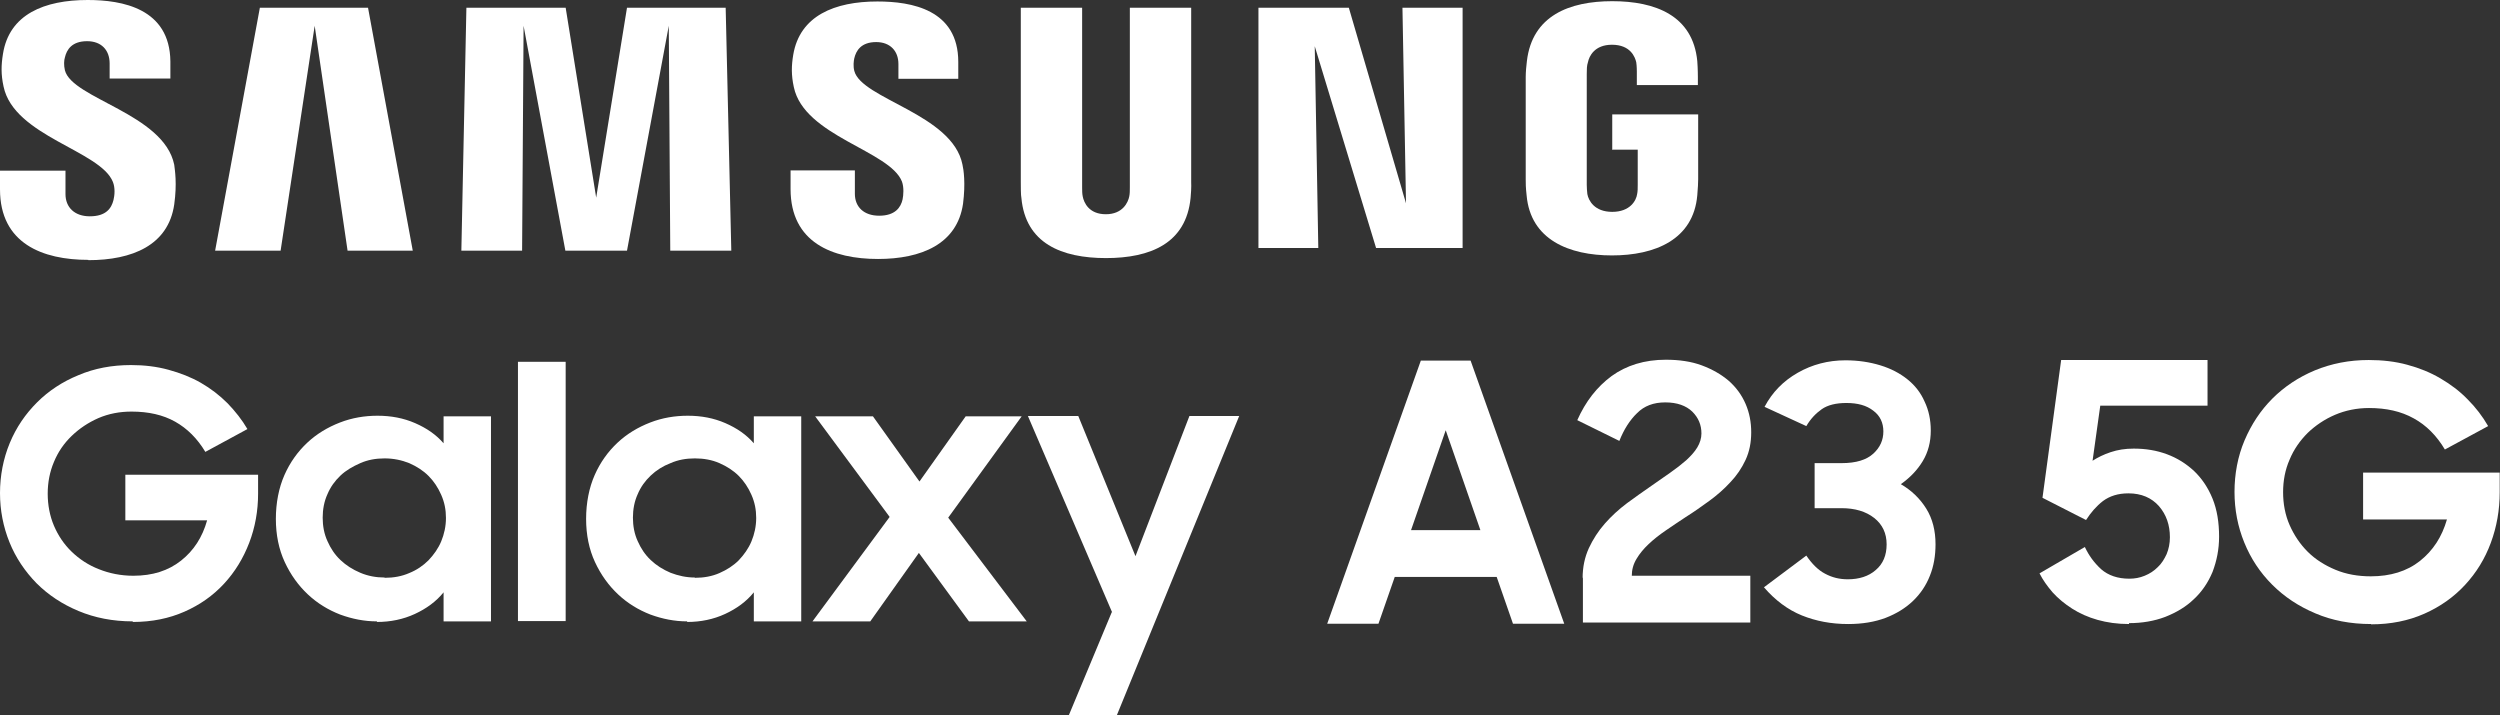
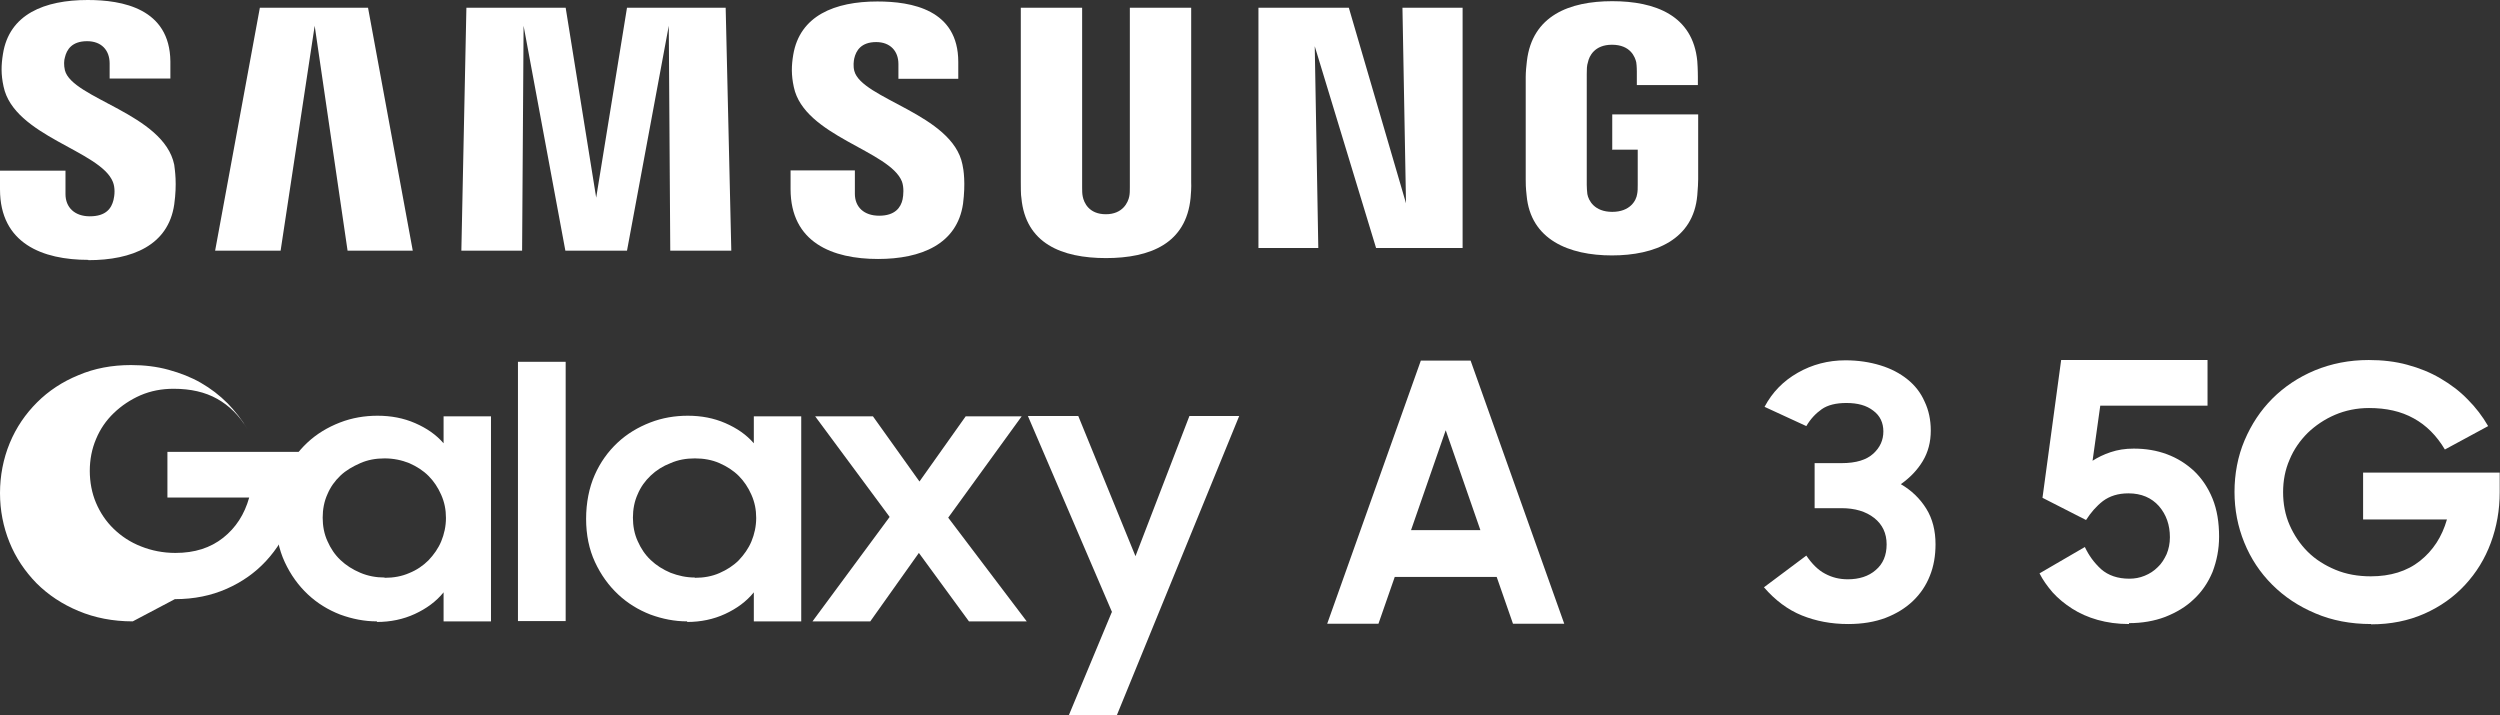
<svg xmlns="http://www.w3.org/2000/svg" id="Layer_2" viewBox="0 0 84.37 24.14">
  <rect x="0" y="0" width="84.37" height="24.14" fill="#333333" stroke="none" />
  <defs>
    <style>.cls-1{fill:#fff;}</style>
  </defs>
  <g id="Layer_1-2">
    <g>
      <g>
        <polygon class="cls-1" points="21.16 .26 20.12 6.67 19.09 .26 15.74 .26 15.57 8.46 17.62 8.46 17.67 .87 19.08 8.46 21.16 8.46 22.57 .87 22.62 8.46 24.68 8.46 24.49 .26 21.16 .26" />
        <path class="cls-1" d="M2.98,8.78c1.48,0,2.7-.5,2.9-1.88,.1-.71,.02-1.17,0-1.34-.35-1.72-3.45-2.23-3.69-3.19-.04-.17-.03-.34,0-.43,.06-.26,.23-.55,.75-.55,.48,0,.76,.3,.76,.75v.51h2.05v-.58C5.73,.28,4.12,0,2.96,0,1.5,0,.31,.48,.1,1.82c-.06,.37-.07,.69,.02,1.1,.35,1.68,3.27,2.16,3.69,3.22,.08,.2,.06,.45,.02,.61-.07,.28-.25,.55-.8,.55-.51,0-.82-.3-.82-.75v-.79H0v.63c0,1.83,1.44,2.38,2.98,2.38" />
        <path class="cls-1" d="M37.32,8.71c1.51,0,2.71-.5,2.86-2.03,.01-.08,.03-.39,.02-.54V.26h-2.07V6.32c0,.11,0,.22-.02,.31-.04,.2-.22,.6-.79,.6s-.74-.39-.78-.6c-.02-.09-.02-.21-.02-.31V.26h-2.07V6.14c0,.15,0,.46,.02,.54,.14,1.53,1.35,2.03,2.86,2.03" />
        <polygon class="cls-1" points="8.77 .26 7.26 8.46 9.47 8.46 10.62 .87 11.73 8.46 13.93 8.46 12.42 .26 8.77 .26" />
        <path class="cls-1" d="M29.63,8.74c1.46,0,2.67-.5,2.87-1.86,.09-.7,.02-1.16-.02-1.33-.34-1.7-3.41-2.21-3.65-3.16-.04-.16-.02-.33,0-.42,.06-.26,.23-.55,.74-.55,.47,0,.75,.3,.75,.74v.5h2.02v-.57C32.34,.32,30.76,.05,29.61,.05c-1.44,0-2.62,.48-2.84,1.8-.06,.36-.07,.68,.02,1.09,.35,1.66,3.24,2.14,3.65,3.19,.07,.2,.05,.45,.02,.6-.06,.27-.25,.55-.79,.55-.51,0-.82-.29-.82-.74v-.79h-2.17v.63c0,1.81,1.42,2.36,2.95,2.36" />
        <polygon class="cls-1" points="47.33 .26 47.45 6.86 45.52 .26 42.47 .26 42.47 8.37 44.49 8.37 44.37 1.56 46.44 8.37 49.36 8.37 49.36 .26 47.33 .26" />
        <path class="cls-1" d="M54.43,5.05h.84v1.19c0,.11,0,.22-.02,.31-.03,.22-.24,.6-.84,.6s-.8-.38-.84-.6c-.01-.09-.02-.21-.02-.31V2.49c0-.13,0-.28,.04-.39,.04-.2,.22-.59,.81-.59,.63,0,.78,.42,.82,.59,.02,.12,.02,.32,.02,.32v.45h2.06v-.27s0-.28-.02-.54c-.15-1.54-1.42-2.02-2.87-2.02s-2.7,.49-2.88,2.02c-.02,.14-.04,.39-.04,.54v3.45c0,.15,0,.27,.03,.54,.13,1.5,1.43,2.03,2.88,2.03s2.75-.53,2.88-2.03c.02-.27,.03-.39,.03-.54V3.86h-2.9v1.2Z" />
      </g>
      <g>
        <g>
-           <path class="cls-1" d="M4.48,20.97c-.67,0-1.28-.12-1.83-.35s-1.02-.54-1.42-.94c-.39-.4-.7-.86-.91-1.38s-.32-1.08-.32-1.66,.11-1.16,.33-1.69c.22-.53,.53-.98,.92-1.37s.86-.7,1.4-.92c.54-.23,1.13-.34,1.77-.34,.45,0,.87,.05,1.27,.16s.76,.25,1.09,.44c.33,.19,.63,.42,.9,.69,.26,.27,.49,.56,.67,.87l-1.42,.77c-.27-.45-.61-.79-1.02-1.02-.41-.23-.9-.34-1.47-.34-.4,0-.77,.07-1.12,.22-.34,.15-.64,.35-.9,.6-.26,.25-.46,.54-.6,.88-.14,.33-.21,.69-.21,1.07s.07,.75,.21,1.08c.14,.33,.34,.63,.6,.88,.26,.25,.56,.45,.92,.59,.35,.14,.74,.22,1.16,.22,.65,0,1.18-.17,1.61-.51s.72-.79,.88-1.36h-2.76v-1.54h4.48v.64c0,.58-.1,1.14-.3,1.66-.2,.52-.48,.98-.85,1.38s-.81,.71-1.33,.94-1.1,.35-1.75,.35Z" />
+           <path class="cls-1" d="M4.48,20.97c-.67,0-1.28-.12-1.83-.35s-1.02-.54-1.42-.94c-.39-.4-.7-.86-.91-1.38s-.32-1.08-.32-1.66,.11-1.16,.33-1.69c.22-.53,.53-.98,.92-1.37s.86-.7,1.4-.92c.54-.23,1.13-.34,1.77-.34,.45,0,.87,.05,1.27,.16s.76,.25,1.09,.44c.33,.19,.63,.42,.9,.69,.26,.27,.49,.56,.67,.87c-.27-.45-.61-.79-1.02-1.02-.41-.23-.9-.34-1.47-.34-.4,0-.77,.07-1.12,.22-.34,.15-.64,.35-.9,.6-.26,.25-.46,.54-.6,.88-.14,.33-.21,.69-.21,1.07s.07,.75,.21,1.08c.14,.33,.34,.63,.6,.88,.26,.25,.56,.45,.92,.59,.35,.14,.74,.22,1.16,.22,.65,0,1.18-.17,1.61-.51s.72-.79,.88-1.36h-2.76v-1.54h4.48v.64c0,.58-.1,1.14-.3,1.66-.2,.52-.48,.98-.85,1.38s-.81,.71-1.33,.94-1.1,.35-1.75,.35Z" />
          <path class="cls-1" d="M12.72,20.97c-.42,0-.83-.08-1.24-.23-.41-.16-.77-.38-1.09-.68-.32-.3-.58-.66-.78-1.09-.2-.43-.3-.92-.3-1.46s.1-1.05,.29-1.48c.19-.43,.45-.79,.77-1.09,.32-.3,.69-.52,1.1-.68,.41-.16,.84-.23,1.27-.23,.46,0,.88,.08,1.27,.25,.39,.17,.71,.39,.96,.68v-.91h1.6v6.92h-1.6v-.98c-.25,.31-.58,.55-.97,.73-.39,.18-.82,.27-1.28,.27Zm.26-1.47c.3,0,.58-.05,.83-.16,.25-.1,.47-.25,.65-.43,.18-.19,.33-.4,.43-.64s.16-.51,.16-.79-.05-.53-.16-.78-.25-.46-.43-.64c-.18-.18-.4-.32-.65-.43-.25-.1-.53-.16-.83-.16s-.57,.05-.82,.16-.48,.24-.67,.42c-.19,.18-.34,.39-.44,.63-.11,.24-.16,.51-.16,.79s.05,.55,.16,.79c.11,.25,.25,.46,.44,.64,.19,.18,.41,.32,.67,.43s.53,.16,.82,.16Z" />
          <path class="cls-1" d="M17.48,12.21h1.61v8.75h-1.61V12.21Z" />
          <path class="cls-1" d="M23.19,20.97c-.42,0-.83-.08-1.24-.23-.41-.16-.77-.38-1.09-.68-.32-.3-.58-.66-.78-1.09-.2-.43-.3-.92-.3-1.46s.1-1.05,.29-1.48c.19-.43,.45-.79,.77-1.09,.32-.3,.69-.52,1.1-.68,.41-.16,.84-.23,1.27-.23,.46,0,.88,.08,1.27,.25,.39,.17,.71,.39,.96,.68v-.91h1.6v6.92h-1.6v-.98c-.25,.31-.58,.55-.97,.73s-.82,.27-1.28,.27Zm.26-1.47c.3,0,.58-.05,.83-.16s.47-.25,.65-.43c.18-.19,.33-.4,.43-.64s.16-.51,.16-.79-.05-.53-.16-.78-.25-.46-.43-.64c-.18-.18-.4-.32-.65-.43s-.53-.16-.83-.16-.57,.05-.82,.16c-.26,.1-.48,.24-.67,.42-.19,.18-.34,.39-.44,.63-.11,.24-.16,.51-.16,.79s.05,.55,.16,.79c.11,.25,.25,.46,.44,.64,.19,.18,.41,.32,.67,.43,.26,.1,.53,.16,.82,.16Z" />
          <path class="cls-1" d="M30.02,17.44l-2.51-3.39h1.95l1.57,2.2,1.56-2.2h1.89l-2.48,3.42,2.65,3.5h-1.95l-1.69-2.31-1.64,2.31h-1.95l2.6-3.52Z" />
          <path class="cls-1" d="M37.53,20.66l-2.84-6.62h1.7l1.93,4.73,1.82-4.73h1.68l-4.13,10.1h-1.62l1.45-3.48Z" />
        </g>
        <g>
          <path class="cls-1" d="M47.96,12.17h1.67l3.16,8.88h-1.73l-.55-1.58h-3.44l-.55,1.58h-1.73l3.16-8.88Zm-.33,5.72h2.33l-1.17-3.37-1.17,3.37Z" />
-           <path class="cls-1" d="M53.41,19.52c0-.38,.07-.71,.21-1.02,.14-.3,.32-.58,.54-.83,.22-.25,.47-.48,.75-.69,.28-.21,.56-.4,.83-.59,.22-.15,.43-.3,.63-.44,.2-.14,.38-.28,.54-.42,.15-.14,.28-.28,.37-.43,.09-.15,.14-.31,.14-.47,0-.29-.1-.53-.31-.74-.21-.2-.51-.31-.91-.31s-.71,.12-.95,.36c-.25,.24-.45,.56-.6,.94l-1.42-.7c.28-.63,.66-1.12,1.16-1.49,.5-.36,1.11-.55,1.83-.55,.45,0,.86,.06,1.21,.19,.35,.13,.65,.3,.91,.52,.25,.22,.44,.48,.57,.78,.13,.3,.19,.62,.19,.96s-.06,.65-.19,.93c-.13,.28-.3,.53-.51,.75-.21,.23-.45,.44-.71,.63-.26,.19-.53,.38-.8,.55-.23,.15-.45,.3-.67,.45-.22,.15-.41,.3-.58,.46-.17,.16-.31,.33-.41,.5-.11,.18-.16,.37-.16,.57h4v1.58h-5.65v-1.53Z" />
          <path class="cls-1" d="M62.37,21.06c-.57,0-1.09-.1-1.56-.29-.47-.19-.9-.51-1.28-.95l1.43-1.07c.19,.28,.4,.49,.63,.61,.24,.13,.49,.19,.77,.19,.38,0,.7-.1,.94-.31,.25-.21,.37-.5,.37-.87s-.14-.67-.42-.89c-.28-.22-.65-.33-1.1-.33h-.91v-1.52h.91c.49,0,.84-.11,1.07-.32,.23-.21,.34-.46,.34-.75s-.11-.53-.34-.7c-.23-.18-.53-.26-.91-.26-.35,0-.63,.07-.83,.21s-.38,.33-.52,.57l-1.41-.65c.26-.49,.63-.87,1.12-1.15,.49-.28,1.03-.42,1.61-.42,.43,0,.82,.06,1.18,.17,.36,.11,.66,.27,.91,.47,.25,.2,.45,.45,.58,.75,.14,.29,.21,.62,.21,.98,0,.39-.09,.73-.27,1.03-.18,.3-.43,.56-.74,.78,.36,.21,.65,.49,.86,.83,.21,.34,.31,.74,.31,1.2,0,.38-.06,.74-.19,1.06-.13,.33-.32,.61-.57,.85-.25,.24-.56,.43-.92,.57-.37,.14-.79,.21-1.27,.21Z" />
          <path class="cls-1" d="M71.85,21.06c-.39,0-.74-.05-1.06-.14-.32-.09-.61-.22-.86-.38s-.47-.34-.66-.55c-.18-.21-.33-.42-.44-.64l1.53-.89c.13,.28,.31,.53,.55,.75,.24,.21,.56,.32,.95,.32,.18,0,.35-.03,.52-.1,.17-.07,.31-.16,.44-.29,.13-.12,.22-.27,.3-.44,.07-.17,.11-.36,.11-.57,0-.41-.12-.76-.37-1.05-.25-.28-.59-.43-1.03-.43-.35,0-.63,.09-.86,.26-.22,.17-.41,.39-.57,.64l-1.47-.75,.63-4.65h4.94v1.54h-3.62l-.26,1.86c.17-.11,.37-.21,.61-.29,.24-.08,.49-.12,.78-.12,.4,0,.77,.06,1.12,.19,.35,.13,.65,.32,.92,.57,.26,.25,.47,.56,.62,.93,.15,.37,.22,.8,.22,1.28,0,.43-.08,.82-.22,1.19-.15,.36-.36,.67-.63,.92-.27,.26-.59,.45-.97,.6-.37,.14-.78,.21-1.22,.21Z" />
          <path class="cls-1" d="M80.02,21.06c-.69,0-1.32-.12-1.88-.36-.57-.24-1.05-.56-1.46-.97-.41-.41-.72-.88-.94-1.42-.22-.54-.33-1.11-.33-1.71s.11-1.2,.34-1.74c.23-.54,.54-1.01,.94-1.41s.88-.72,1.43-.95c.56-.23,1.16-.35,1.82-.35,.46,0,.9,.05,1.3,.16,.41,.11,.78,.26,1.12,.46,.34,.2,.65,.43,.92,.71,.27,.27,.5,.57,.69,.9l-1.46,.79c-.28-.47-.63-.82-1.05-1.05-.43-.24-.93-.35-1.51-.35-.41,0-.8,.08-1.15,.23-.35,.15-.66,.36-.92,.61-.26,.26-.47,.56-.61,.9-.15,.34-.22,.71-.22,1.1s.07,.77,.22,1.11c.15,.34,.35,.64,.61,.9,.26,.26,.58,.46,.94,.61,.36,.15,.76,.22,1.19,.22,.66,0,1.22-.17,1.66-.52,.44-.35,.74-.81,.91-1.4h-2.83v-1.58h4.61v.66c0,.6-.1,1.17-.3,1.71-.2,.54-.49,1.01-.87,1.42-.38,.41-.83,.73-1.37,.97-.54,.24-1.14,.36-1.8,.36Z" />
        </g>
      </g>
    </g>
  </g>
</svg>